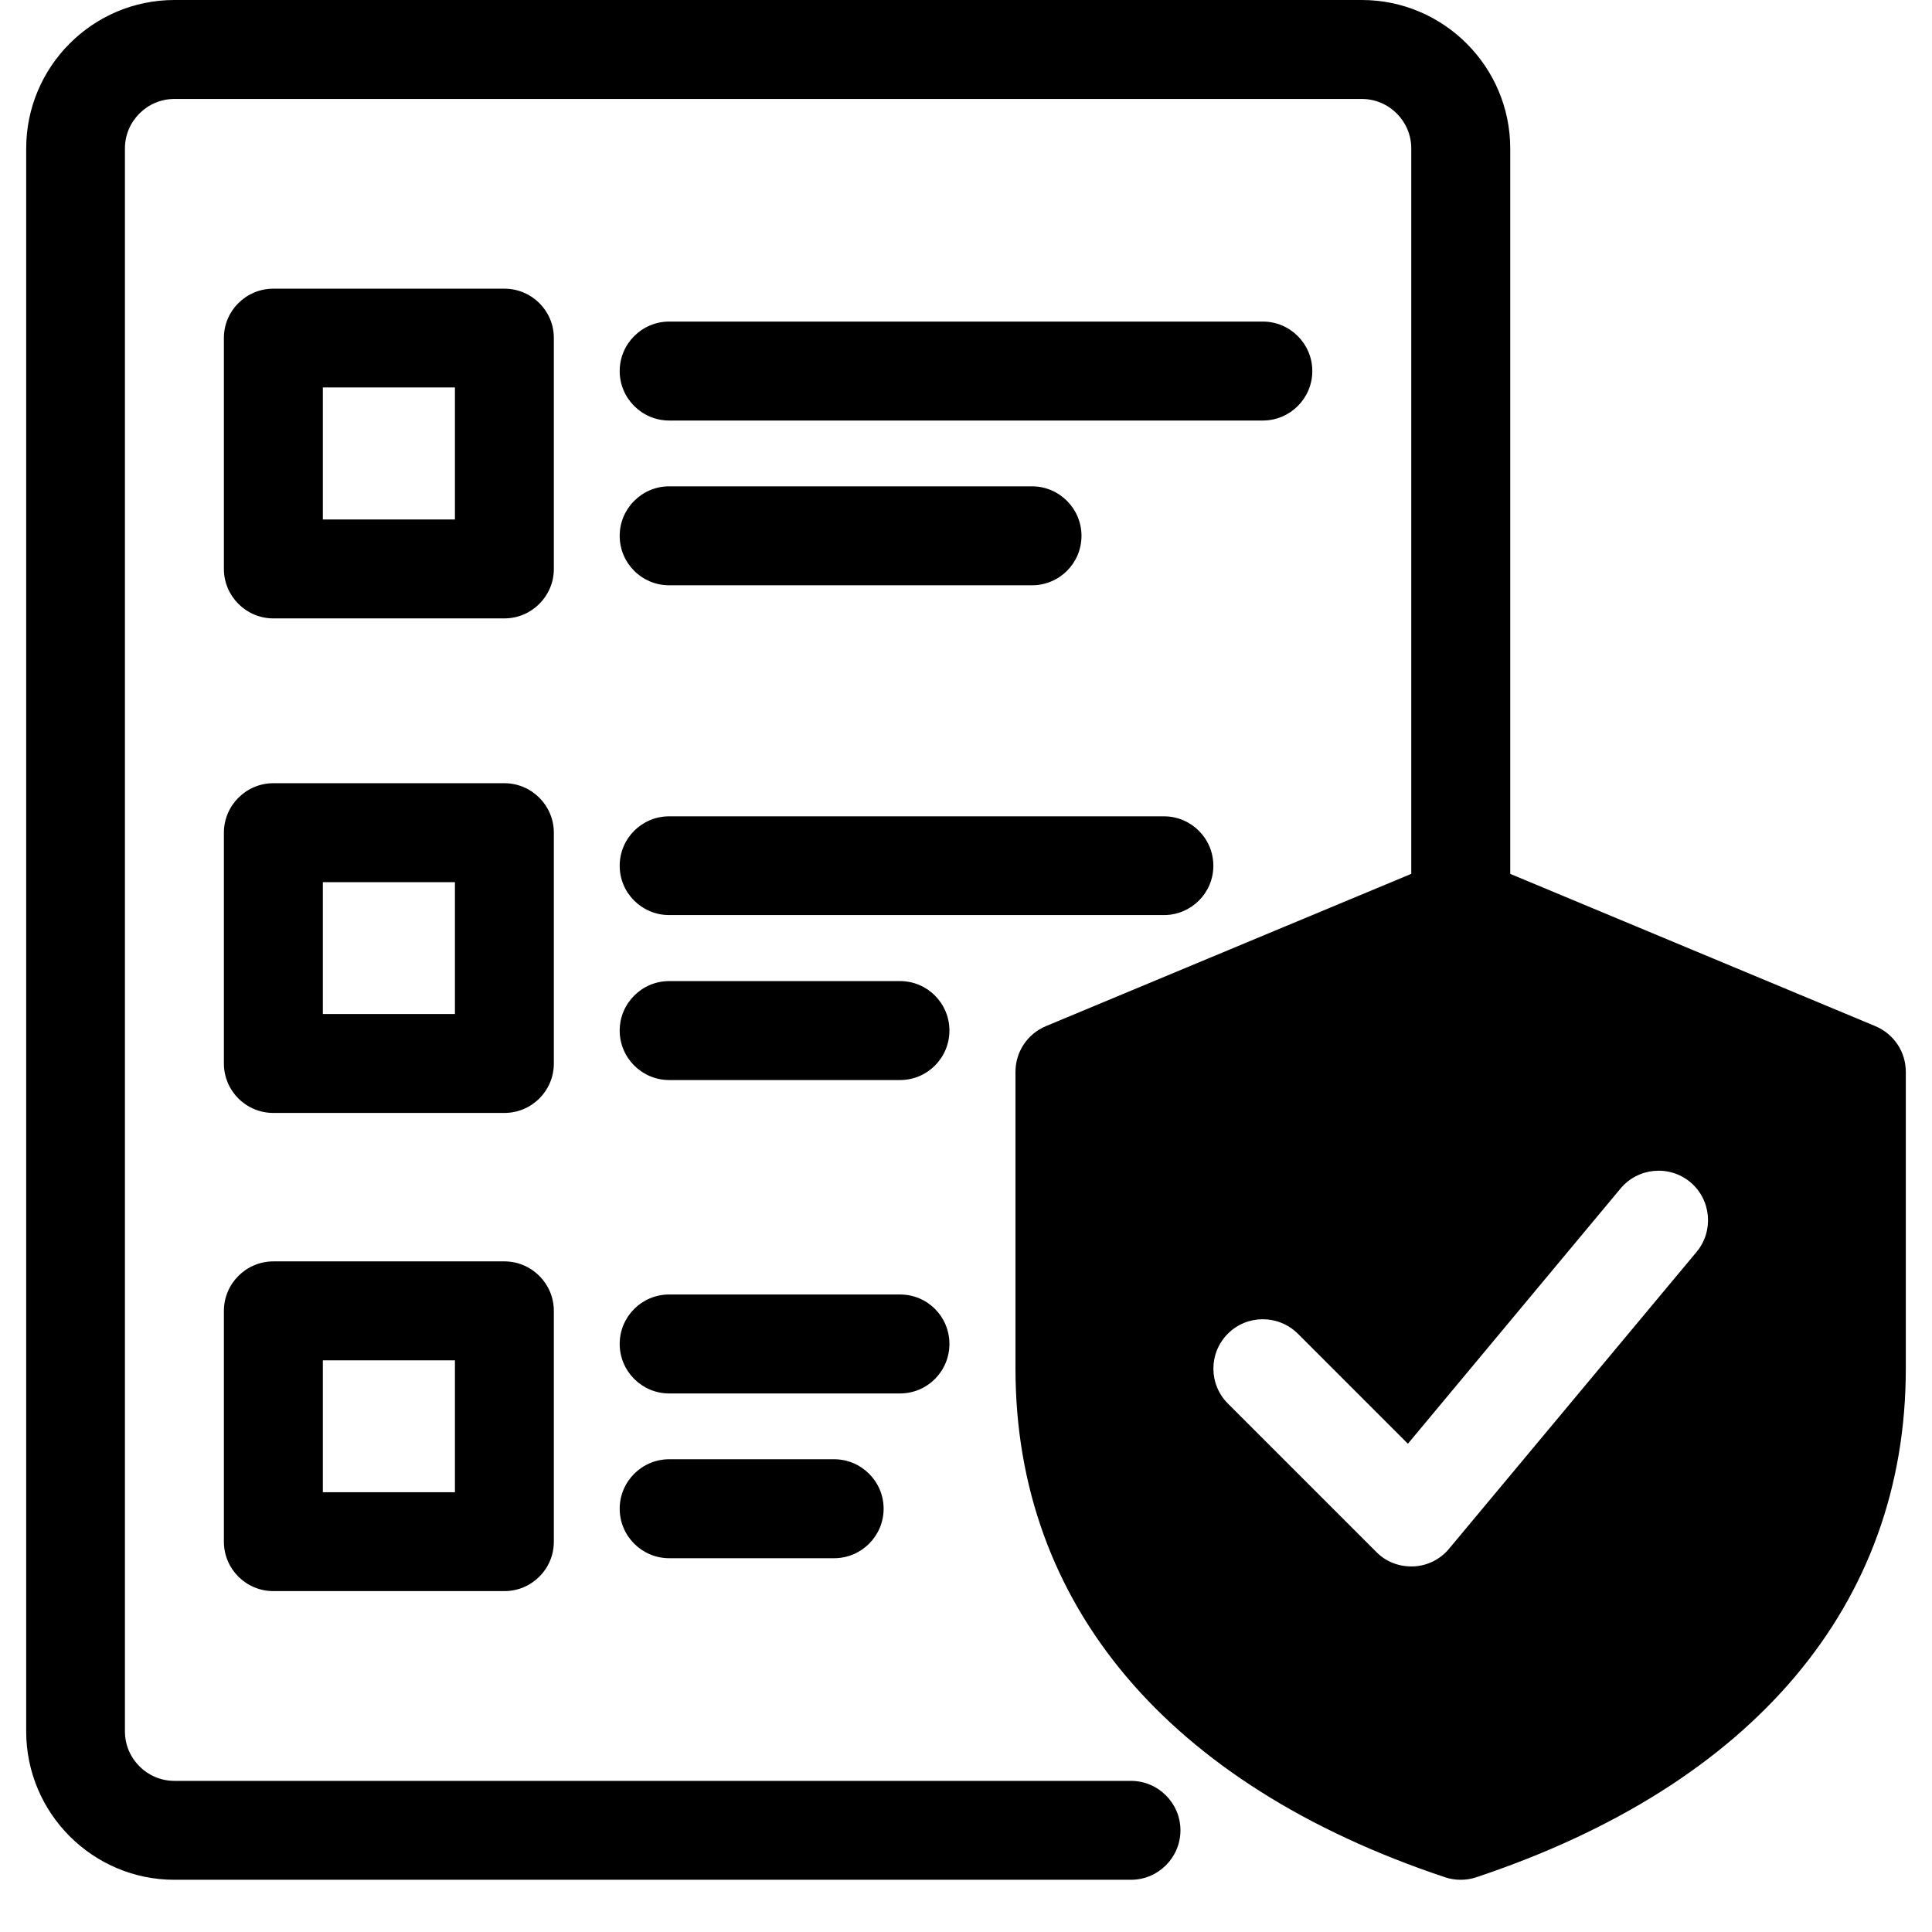
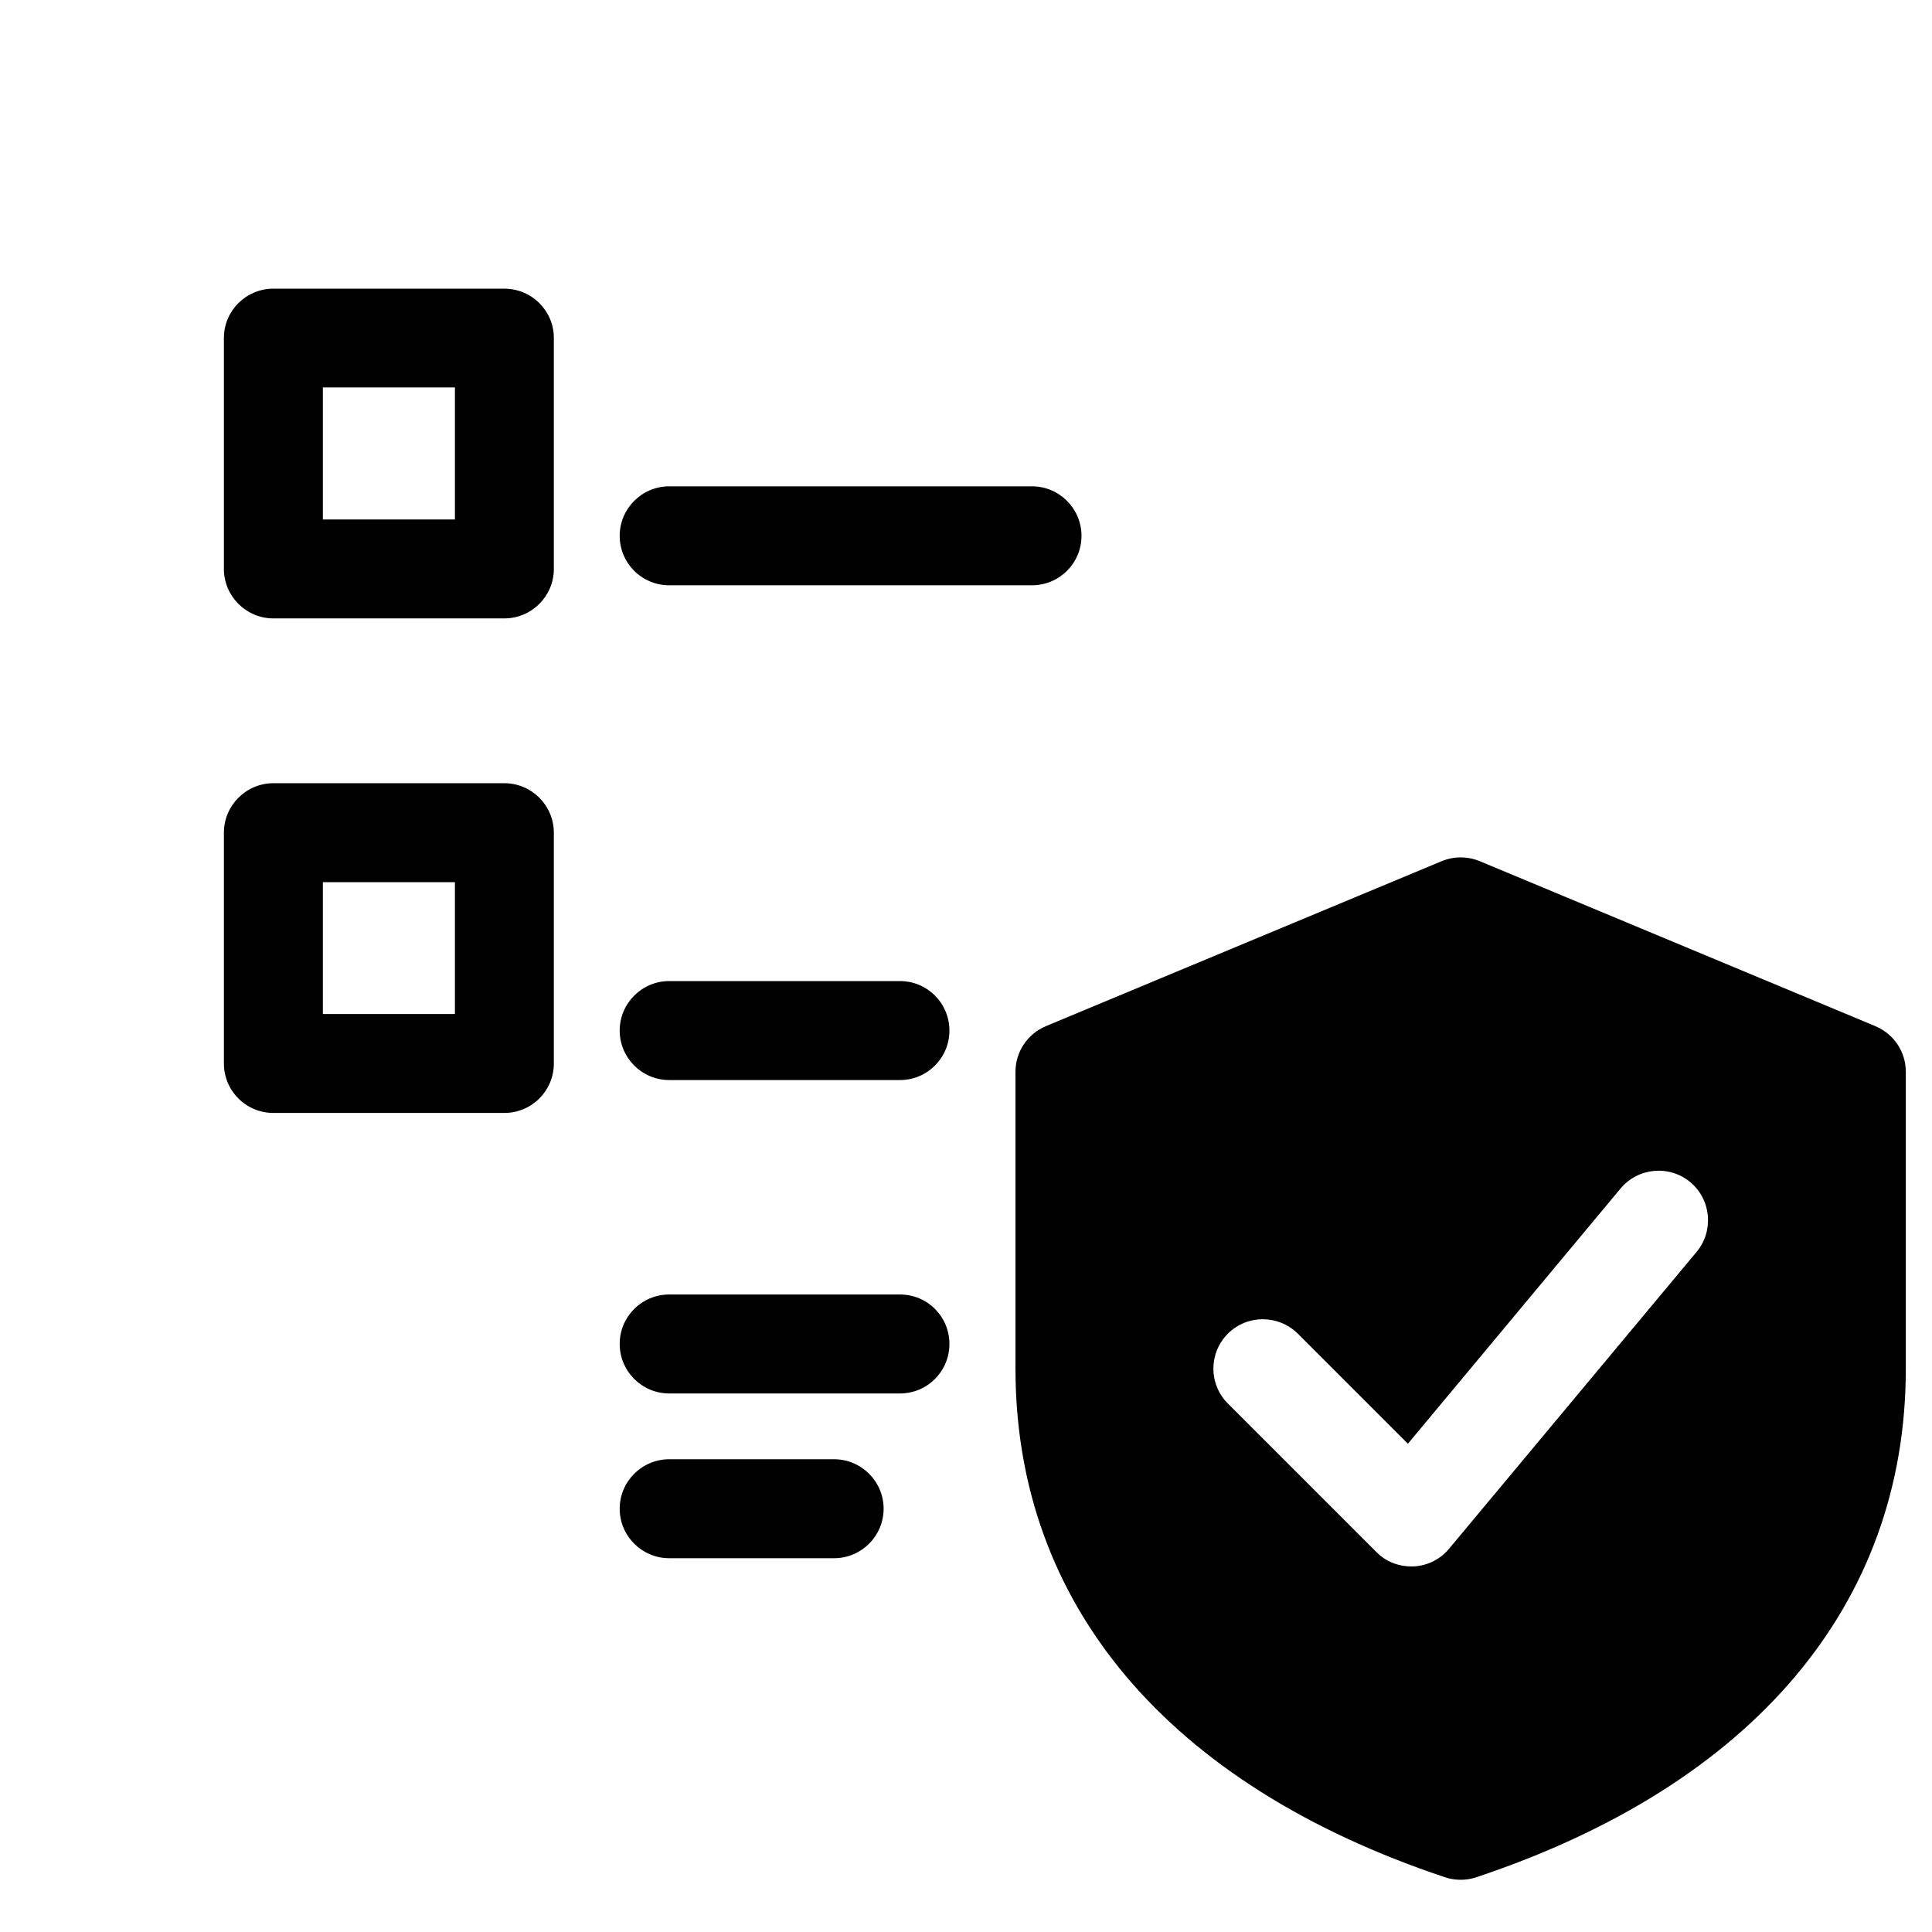
<svg xmlns="http://www.w3.org/2000/svg" width="48" zoomAndPan="magnify" viewBox="0 0 36 36" height="48" preserveAspectRatio="xMidYMid meet" version="1.0">
  <defs>
    <clipPath id="b2fa591096">
-       <path d="M 0.488 0 L 29 0 L 29 35.027 L 0.488 35.027 Z M 0.488 0 " clip-rule="nonzero" />
-     </clipPath>
+       </clipPath>
    <clipPath id="7756b33aa8">
      <path d="M 18 15 L 35.512 15 L 35.512 35.027 L 18 35.027 Z M 18 15 " clip-rule="nonzero" />
    </clipPath>
  </defs>
  <path fill="#000000" d="M 9.398 11.523 L 5.094 11.523 C 4.586 11.523 4.172 11.109 4.172 10.602 L 4.172 6.297 C 4.172 5.789 4.586 5.379 5.094 5.379 L 9.398 5.379 C 9.906 5.379 10.32 5.789 10.32 6.297 L 10.32 10.602 C 10.32 11.109 9.906 11.523 9.398 11.523 Z M 6.016 9.68 L 8.477 9.68 L 8.477 7.219 L 6.016 7.219 Z M 6.016 9.68 " fill-opacity="1" fill-rule="nonzero" />
-   <path fill="#000000" d="M 23.531 7.836 L 12.469 7.836 C 11.961 7.836 11.547 7.422 11.547 6.914 C 11.547 6.406 11.961 5.992 12.469 5.992 L 23.531 5.992 C 24.039 5.992 24.453 6.406 24.453 6.914 C 24.453 7.422 24.039 7.836 23.531 7.836 Z M 23.531 7.836 " fill-opacity="1" fill-rule="nonzero" />
  <path fill="#000000" d="M 19.23 10.906 L 12.469 10.906 C 11.961 10.906 11.547 10.496 11.547 9.984 C 11.547 9.477 11.961 9.062 12.469 9.062 L 19.23 9.062 C 19.738 9.062 20.152 9.477 20.152 9.984 C 20.152 10.496 19.738 10.906 19.23 10.906 Z M 19.23 10.906 " fill-opacity="1" fill-rule="nonzero" />
  <path fill="#000000" d="M 9.398 20.738 L 5.094 20.738 C 4.586 20.738 4.172 20.328 4.172 19.816 L 4.172 15.516 C 4.172 15.008 4.586 14.594 5.094 14.594 L 9.398 14.594 C 9.906 14.594 10.32 15.008 10.32 15.516 L 10.32 19.816 C 10.32 20.328 9.906 20.738 9.398 20.738 Z M 6.016 18.895 L 8.477 18.895 L 8.477 16.438 L 6.016 16.438 Z M 6.016 18.895 " fill-opacity="1" fill-rule="nonzero" />
-   <path fill="#000000" d="M 21.688 17.051 L 12.469 17.051 C 11.961 17.051 11.547 16.641 11.547 16.133 C 11.547 15.621 11.961 15.211 12.469 15.211 L 21.688 15.211 C 22.195 15.211 22.609 15.621 22.609 16.133 C 22.609 16.641 22.195 17.051 21.688 17.051 Z M 21.688 17.051 " fill-opacity="1" fill-rule="nonzero" />
  <path fill="#000000" d="M 16.77 20.125 L 12.469 20.125 C 11.961 20.125 11.547 19.711 11.547 19.203 C 11.547 18.695 11.961 18.281 12.469 18.281 L 16.77 18.281 C 17.281 18.281 17.691 18.695 17.691 19.203 C 17.691 19.711 17.281 20.125 16.77 20.125 Z M 16.77 20.125 " fill-opacity="1" fill-rule="nonzero" />
-   <path fill="#000000" d="M 9.398 29.648 L 5.094 29.648 C 4.586 29.648 4.172 29.238 4.172 28.727 L 4.172 24.426 C 4.172 23.918 4.586 23.504 5.094 23.504 L 9.398 23.504 C 9.906 23.504 10.32 23.918 10.32 24.426 L 10.32 28.727 C 10.32 29.238 9.906 29.648 9.398 29.648 Z M 6.016 27.805 L 8.477 27.805 L 8.477 25.348 L 6.016 25.348 Z M 6.016 27.805 " fill-opacity="1" fill-rule="nonzero" />
  <path fill="#000000" d="M 16.77 25.965 L 12.469 25.965 C 11.961 25.965 11.547 25.551 11.547 25.043 C 11.547 24.531 11.961 24.121 12.469 24.121 L 16.77 24.121 C 17.281 24.121 17.691 24.531 17.691 25.043 C 17.691 25.551 17.281 25.965 16.77 25.965 Z M 16.77 25.965 " fill-opacity="1" fill-rule="nonzero" />
  <path fill="#000000" d="M 15.543 29.035 L 12.469 29.035 C 11.961 29.035 11.547 28.621 11.547 28.113 C 11.547 27.605 11.961 27.191 12.469 27.191 L 15.543 27.191 C 16.051 27.191 16.465 27.605 16.465 28.113 C 16.465 28.621 16.051 29.035 15.543 29.035 Z M 15.543 29.035 " fill-opacity="1" fill-rule="nonzero" />
  <g clip-path="url(#b2fa591096)">
-     <path fill="#000000" d="M 21.074 35.027 L 3.25 35.027 C 1.727 35.027 0.488 33.785 0.488 32.262 L 0.488 2.766 C 0.488 1.242 1.727 0 3.25 0 L 25.375 0 C 26.898 0 28.141 1.242 28.141 2.766 L 28.141 16.898 C 28.141 17.406 27.727 17.82 27.219 17.82 C 26.707 17.82 26.297 17.406 26.297 16.898 L 26.297 2.766 C 26.297 2.258 25.883 1.844 25.375 1.844 L 3.25 1.844 C 2.742 1.844 2.328 2.258 2.328 2.766 L 2.328 32.262 C 2.328 32.77 2.742 33.184 3.25 33.184 L 21.074 33.184 C 21.582 33.184 21.996 33.598 21.996 34.105 C 21.996 34.613 21.582 35.027 21.074 35.027 Z M 21.074 35.027 " fill-opacity="1" fill-rule="nonzero" />
-   </g>
+     </g>
  <g clip-path="url(#7756b33aa8)">
    <path fill="#000000" d="M 34.945 19.121 L 27.574 16.047 C 27.344 15.953 27.09 15.953 26.863 16.047 L 19.488 19.121 C 19.145 19.266 18.922 19.598 18.922 19.973 L 18.922 25.504 C 18.922 29.895 21.766 33.258 26.926 34.98 C 27.02 35.012 27.121 35.027 27.219 35.027 C 27.316 35.027 27.414 35.012 27.508 34.98 C 32.672 33.258 35.512 29.895 35.512 25.504 L 35.512 19.973 C 35.512 19.598 35.289 19.266 34.945 19.121 Z M 31.613 23.328 L 27.004 28.855 C 26.84 29.055 26.598 29.176 26.34 29.188 C 26.324 29.188 26.309 29.188 26.297 29.188 C 26.051 29.188 25.816 29.094 25.645 28.918 L 22.879 26.152 C 22.52 25.793 22.52 25.211 22.879 24.852 C 23.238 24.492 23.82 24.492 24.184 24.852 L 26.234 26.902 L 30.195 22.148 C 30.523 21.754 31.105 21.703 31.496 22.027 C 31.887 22.355 31.938 22.938 31.613 23.328 Z M 31.613 23.328 " fill-opacity="1" fill-rule="nonzero" />
  </g>
</svg>